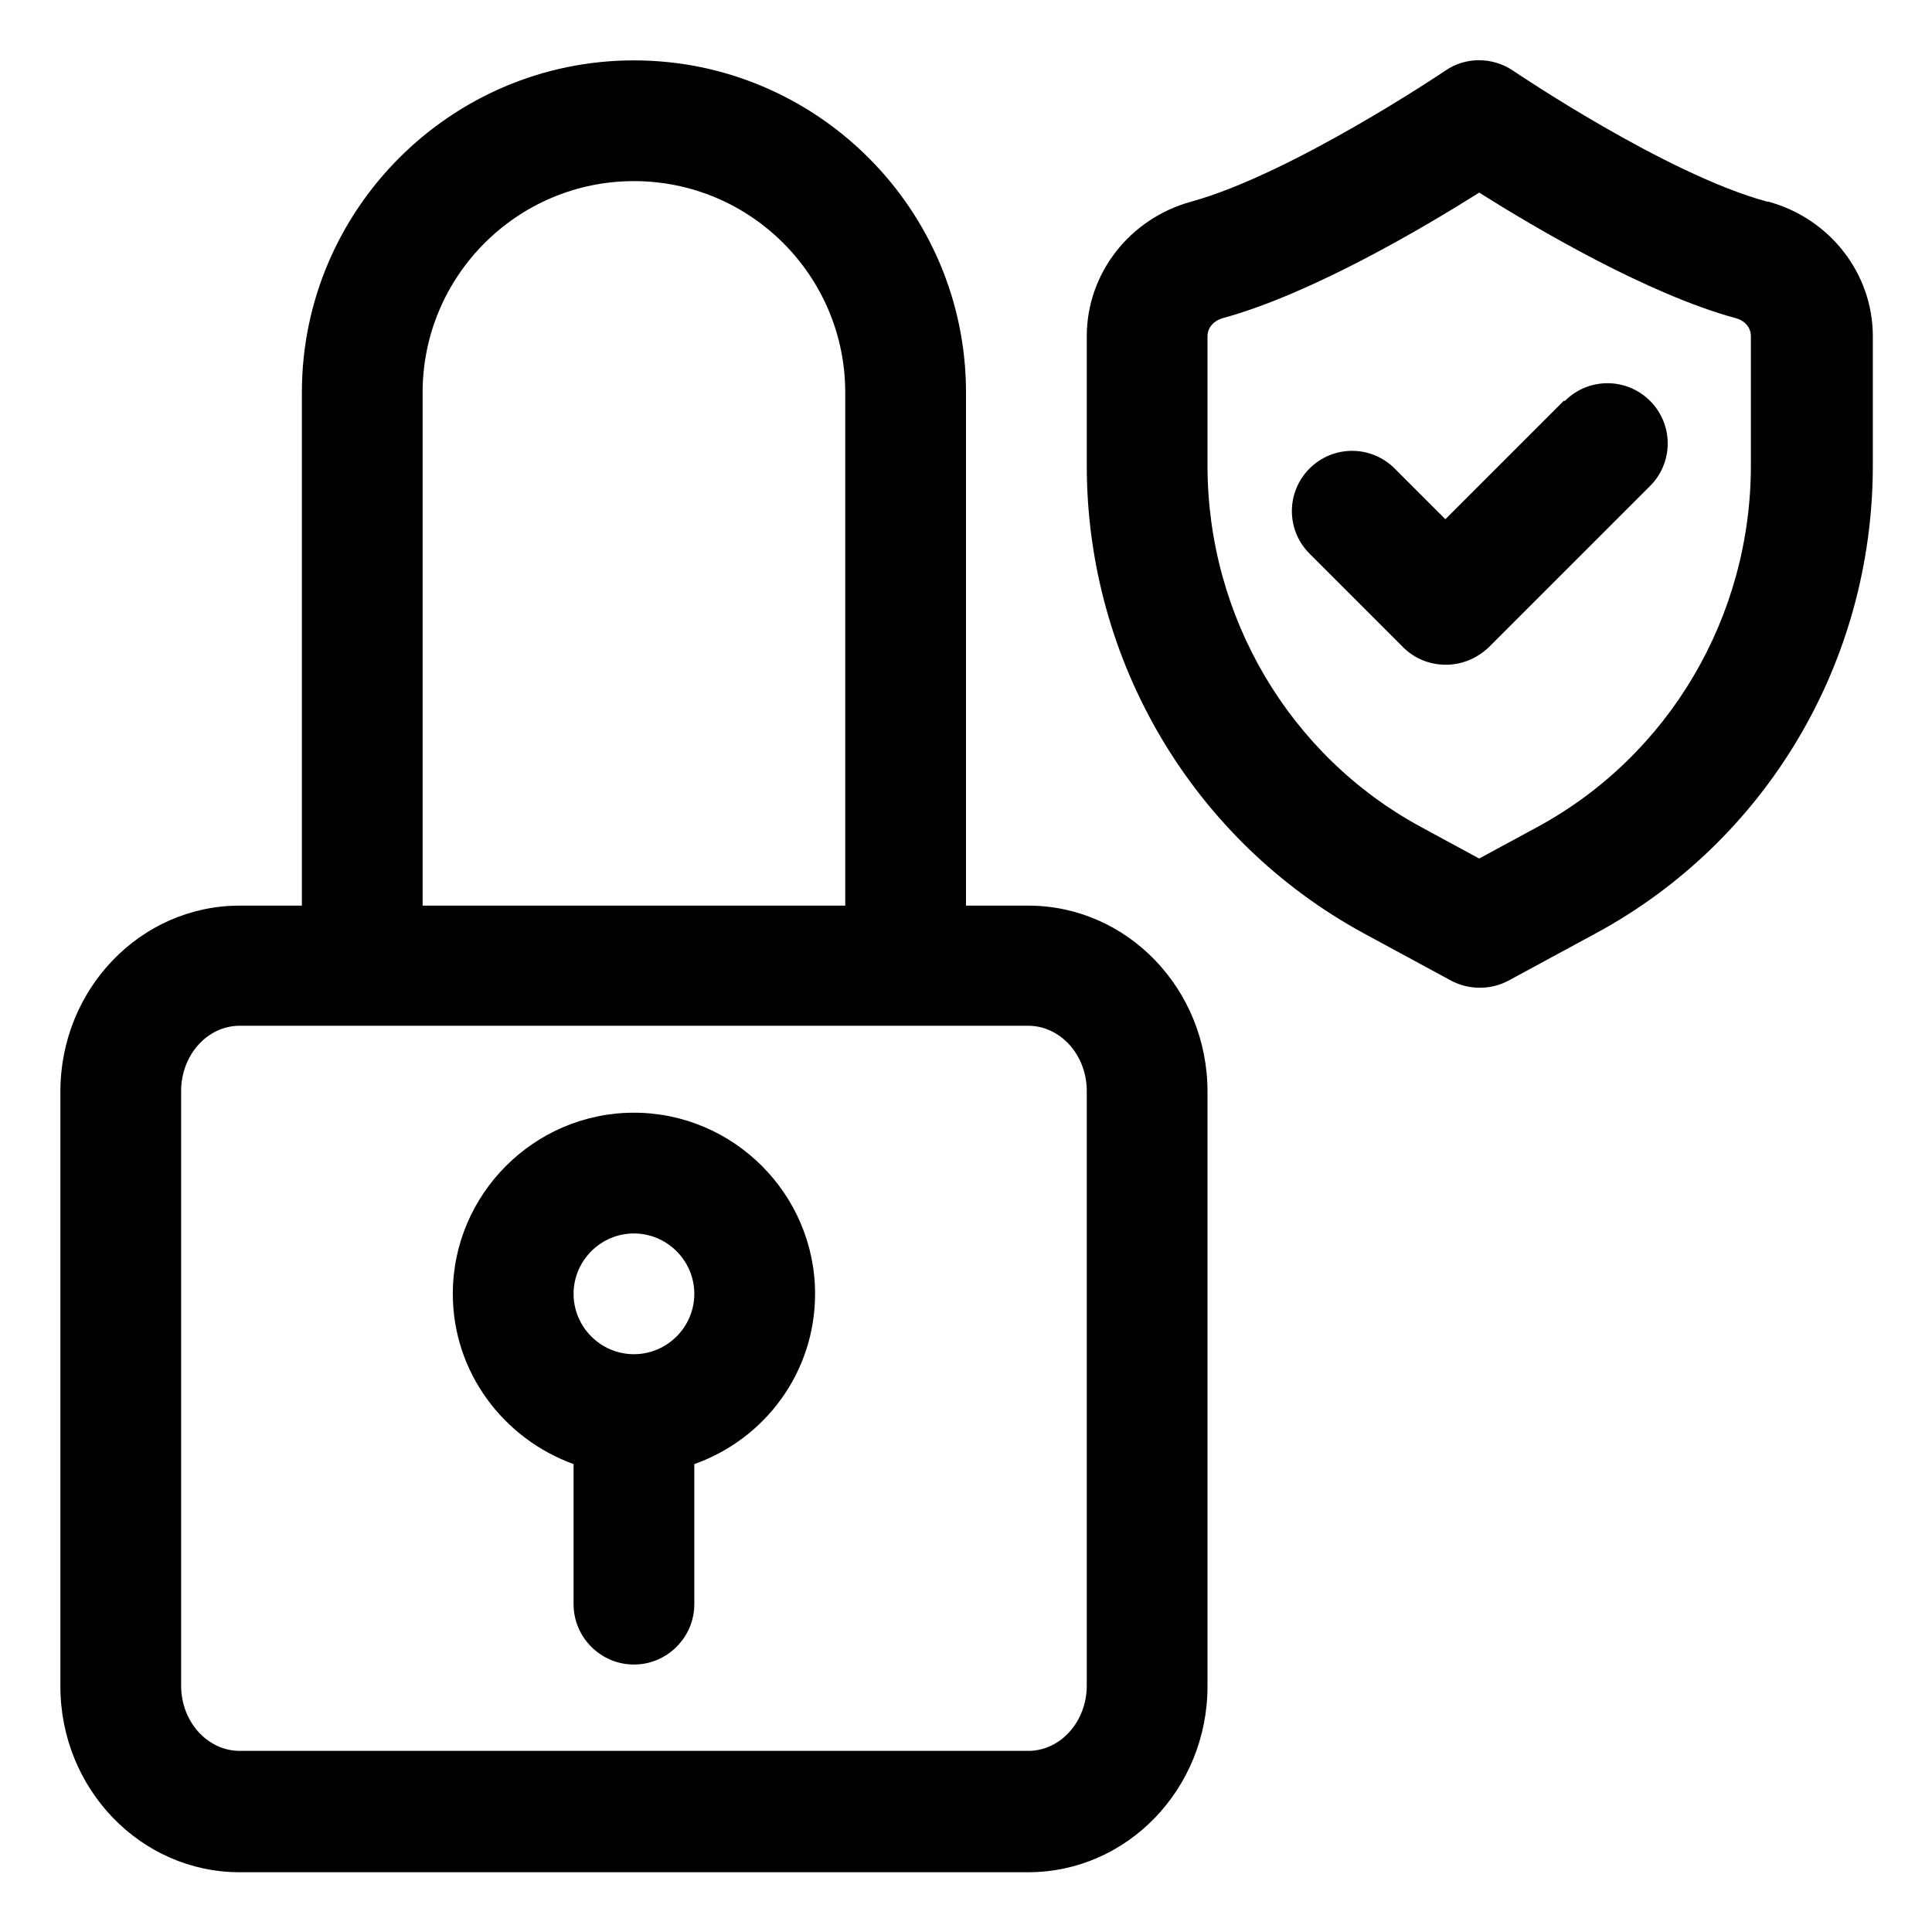
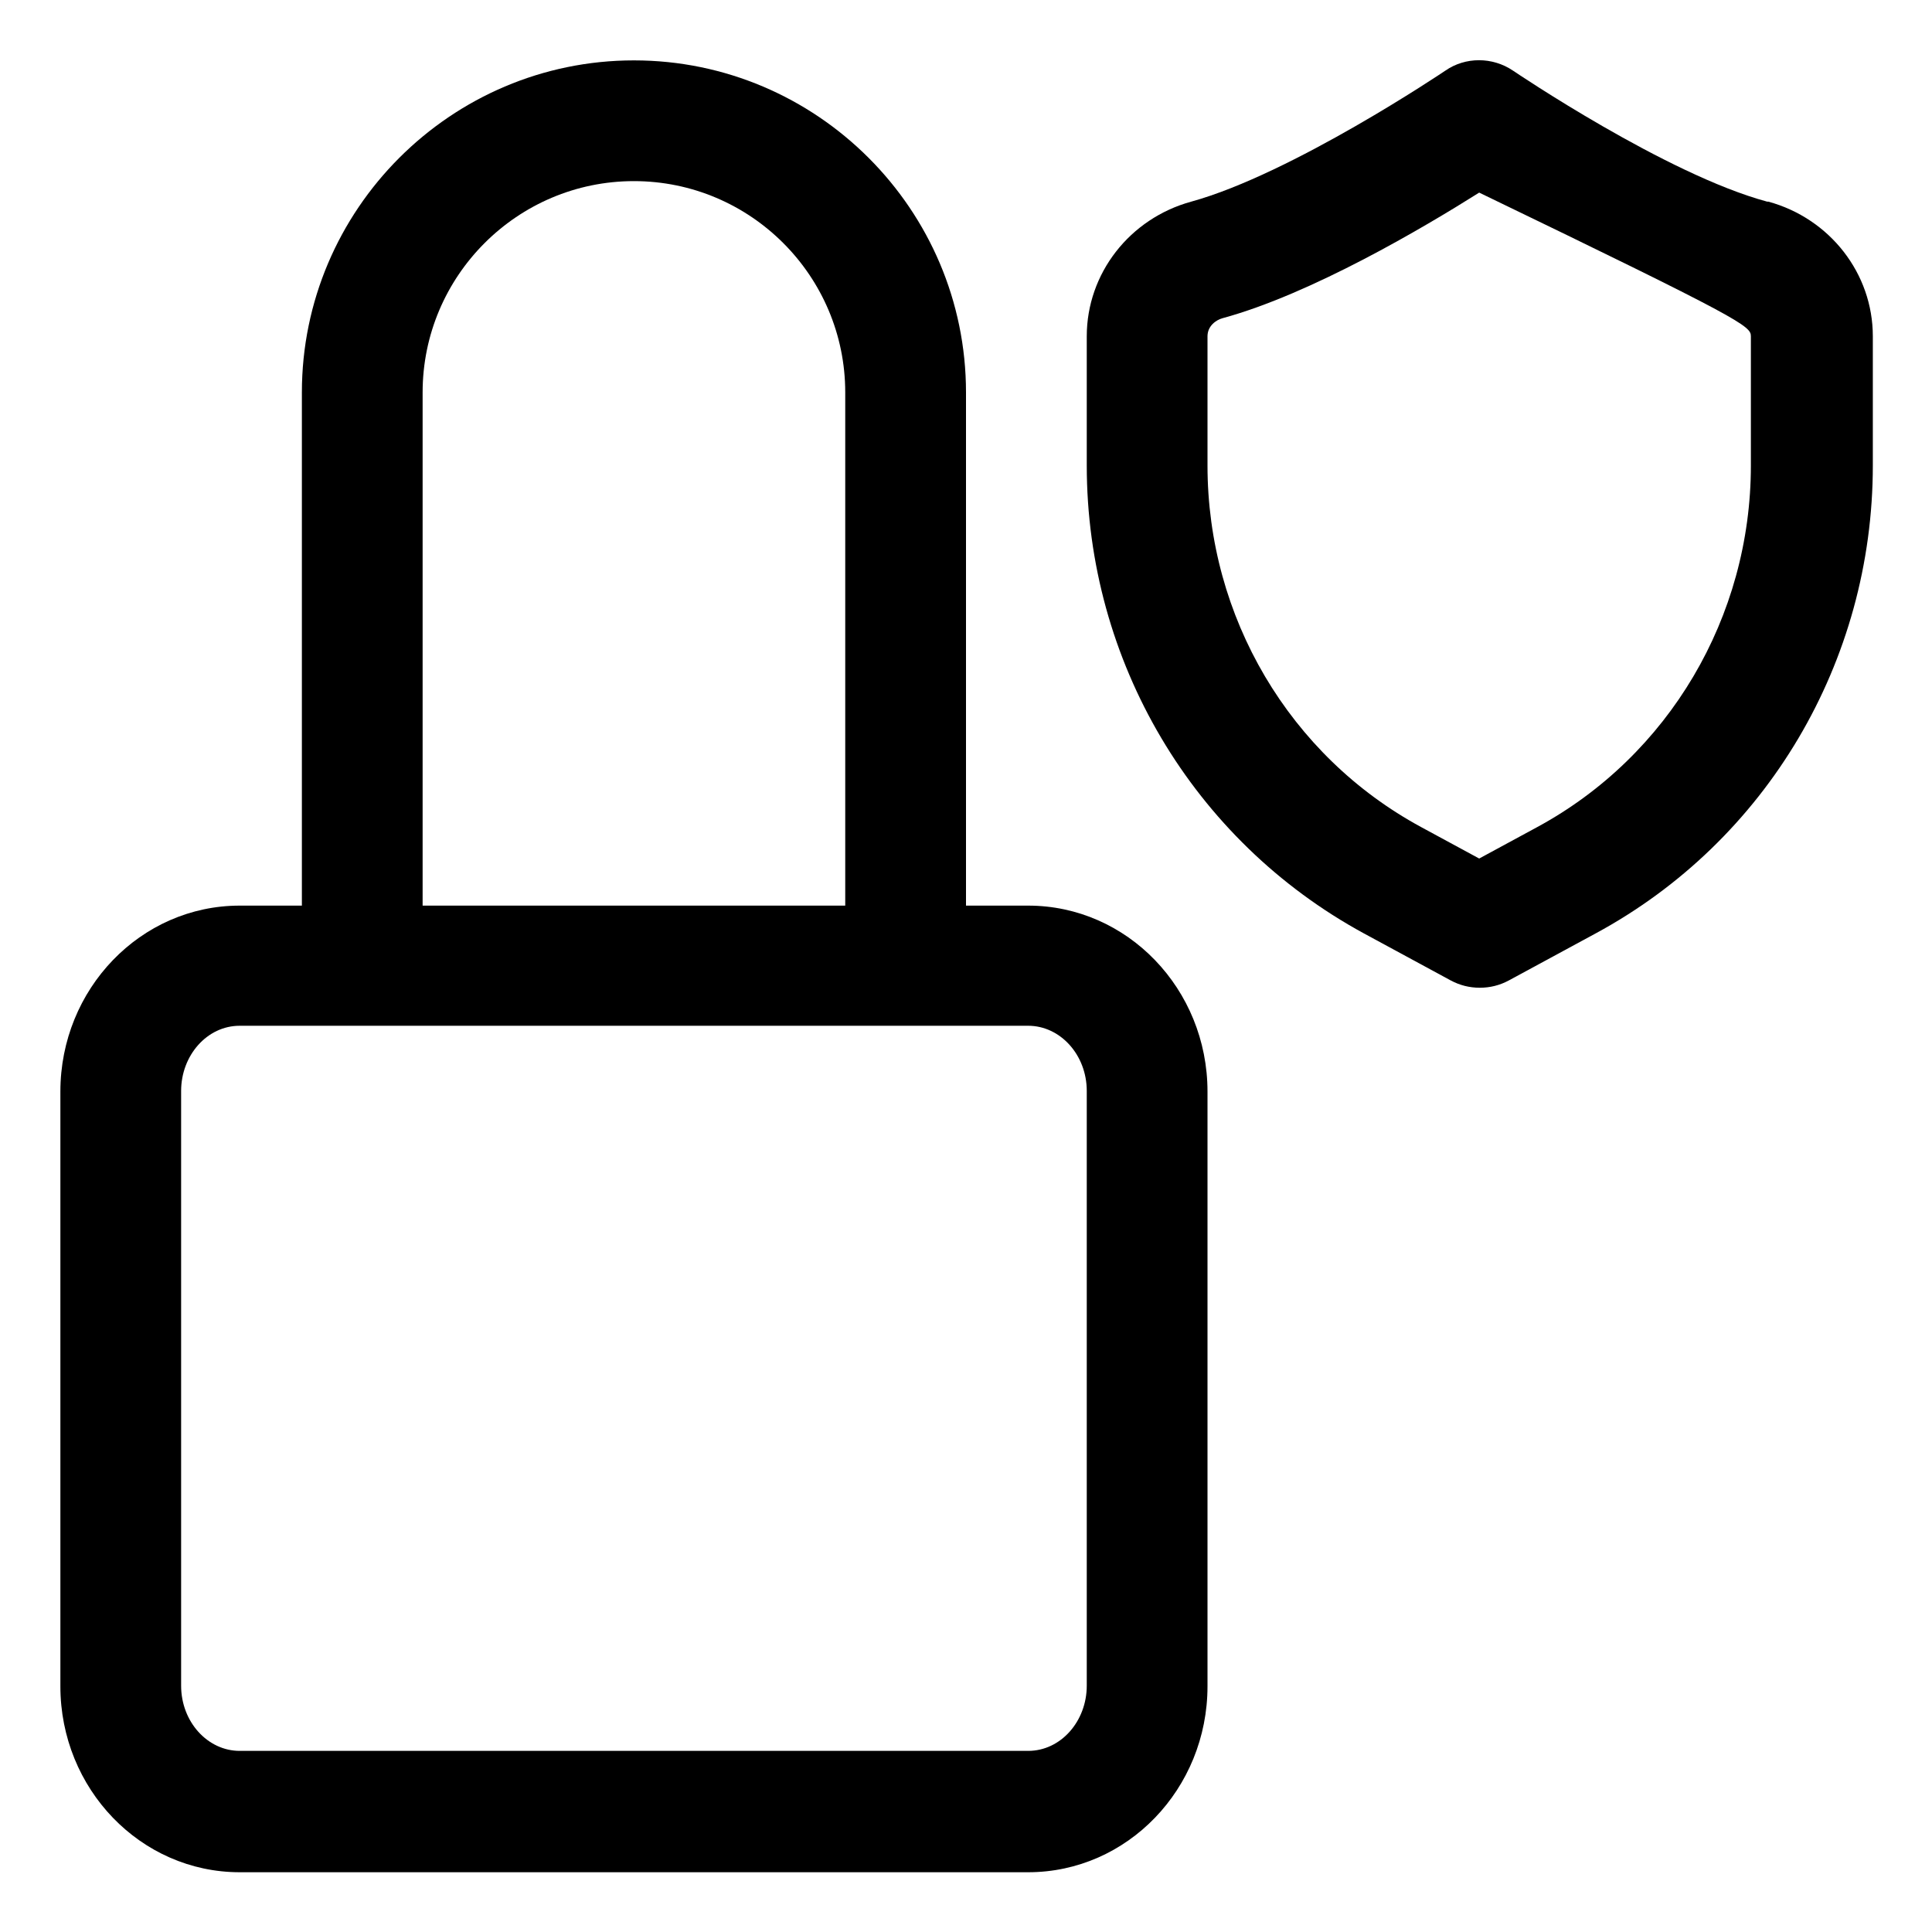
<svg xmlns="http://www.w3.org/2000/svg" width="100" zoomAndPan="magnify" viewBox="0 0 75 75" height="100" preserveAspectRatio="xMidYMid meet">
  <path fill="#000000" d="M 39.914 35.156 L 37.5 35.156 L 37.5 15.234 C 37.5 8.133 31.711 2.344 24.609 2.344 C 17.508 2.344 11.719 8.133 11.719 15.234 L 11.719 35.156 L 9.305 35.156 C 5.461 35.156 2.344 38.391 2.344 42.375 L 2.344 65.461 C 2.344 69.445 5.461 72.68 9.305 72.68 L 39.914 72.68 C 43.758 72.68 46.875 69.445 46.875 65.461 L 46.875 42.375 C 46.875 38.391 43.758 35.156 39.914 35.156 Z M 16.406 15.234 C 16.406 10.711 20.086 7.031 24.609 7.031 C 29.133 7.031 32.812 10.711 32.812 15.234 L 32.812 35.156 L 16.406 35.156 Z M 42.188 65.438 C 42.188 66.82 41.18 67.969 39.914 67.969 L 9.305 67.969 C 8.062 67.969 7.031 66.844 7.031 65.438 L 7.031 42.352 C 7.031 40.969 8.039 39.82 9.305 39.82 L 39.914 39.82 C 41.156 39.82 42.188 40.945 42.188 42.352 Z M 42.188 65.438 " fill-opacity="1" fill-rule="nonzero" />
-   <path fill="#000000" d="M 24.609 43.195 C 20.742 43.195 17.578 46.359 17.578 50.227 C 17.578 53.273 19.547 55.852 22.266 56.836 L 22.266 62.273 C 22.266 63.562 23.32 64.617 24.609 64.617 C 25.898 64.617 26.953 63.562 26.953 62.273 L 26.953 56.836 C 29.672 55.875 31.641 53.297 31.641 50.227 C 31.641 46.359 28.477 43.195 24.609 43.195 Z M 24.609 52.57 C 23.32 52.57 22.266 51.516 22.266 50.227 C 22.266 48.938 23.32 47.883 24.609 47.883 C 25.898 47.883 26.953 48.938 26.953 50.227 C 26.953 51.516 25.898 52.57 24.609 52.57 Z M 24.609 52.57 " fill-opacity="1" fill-rule="nonzero" />
-   <path fill="#000000" d="M 68.602 7.828 C 64.688 6.773 58.805 2.789 58.734 2.742 C 57.938 2.203 56.883 2.203 56.109 2.742 C 56.039 2.789 50.156 6.75 46.242 7.828 C 43.852 8.484 42.188 10.617 42.188 13.055 L 42.188 18.07 C 42.188 25.664 46.312 32.625 52.945 36.234 L 56.32 38.062 C 56.672 38.25 57.047 38.344 57.445 38.344 C 57.844 38.344 58.219 38.25 58.57 38.062 L 61.945 36.234 C 68.578 32.648 72.703 25.688 72.703 18.07 L 72.703 13.055 C 72.703 10.617 71.039 8.484 68.648 7.828 Z M 67.969 18.07 C 67.969 23.953 64.781 29.344 59.672 32.109 L 57.422 33.328 L 55.172 32.109 C 50.062 29.344 46.875 23.953 46.875 18.07 L 46.875 13.055 C 46.875 12.656 47.203 12.422 47.461 12.352 C 50.906 11.414 55.266 8.836 57.422 7.477 C 59.578 8.836 63.938 11.414 67.383 12.352 C 67.664 12.422 67.969 12.656 67.969 13.055 Z M 67.969 18.07 " fill-opacity="1" fill-rule="nonzero" />
-   <path fill="#000000" d="M 60.703 15.562 L 56.109 20.156 L 54.141 18.188 C 53.227 17.273 51.75 17.273 50.836 18.188 C 49.922 19.102 49.922 20.578 50.836 21.492 L 54.469 25.125 C 54.914 25.57 55.5 25.805 56.133 25.805 C 56.766 25.805 57.352 25.547 57.797 25.125 L 64.055 18.867 C 64.969 17.953 64.969 16.477 64.055 15.562 C 63.141 14.648 61.664 14.648 60.75 15.562 Z M 60.703 15.562 " fill-opacity="1" fill-rule="nonzero" />
+   <path fill="#000000" d="M 68.602 7.828 C 64.688 6.773 58.805 2.789 58.734 2.742 C 57.938 2.203 56.883 2.203 56.109 2.742 C 56.039 2.789 50.156 6.75 46.242 7.828 C 43.852 8.484 42.188 10.617 42.188 13.055 L 42.188 18.07 C 42.188 25.664 46.312 32.625 52.945 36.234 L 56.32 38.062 C 56.672 38.25 57.047 38.344 57.445 38.344 C 57.844 38.344 58.219 38.25 58.57 38.062 L 61.945 36.234 C 68.578 32.648 72.703 25.688 72.703 18.07 L 72.703 13.055 C 72.703 10.617 71.039 8.484 68.648 7.828 Z M 67.969 18.07 C 67.969 23.953 64.781 29.344 59.672 32.109 L 57.422 33.328 L 55.172 32.109 C 50.062 29.344 46.875 23.953 46.875 18.07 L 46.875 13.055 C 46.875 12.656 47.203 12.422 47.461 12.352 C 50.906 11.414 55.266 8.836 57.422 7.477 C 67.664 12.422 67.969 12.656 67.969 13.055 Z M 67.969 18.07 " fill-opacity="1" fill-rule="nonzero" />
</svg>